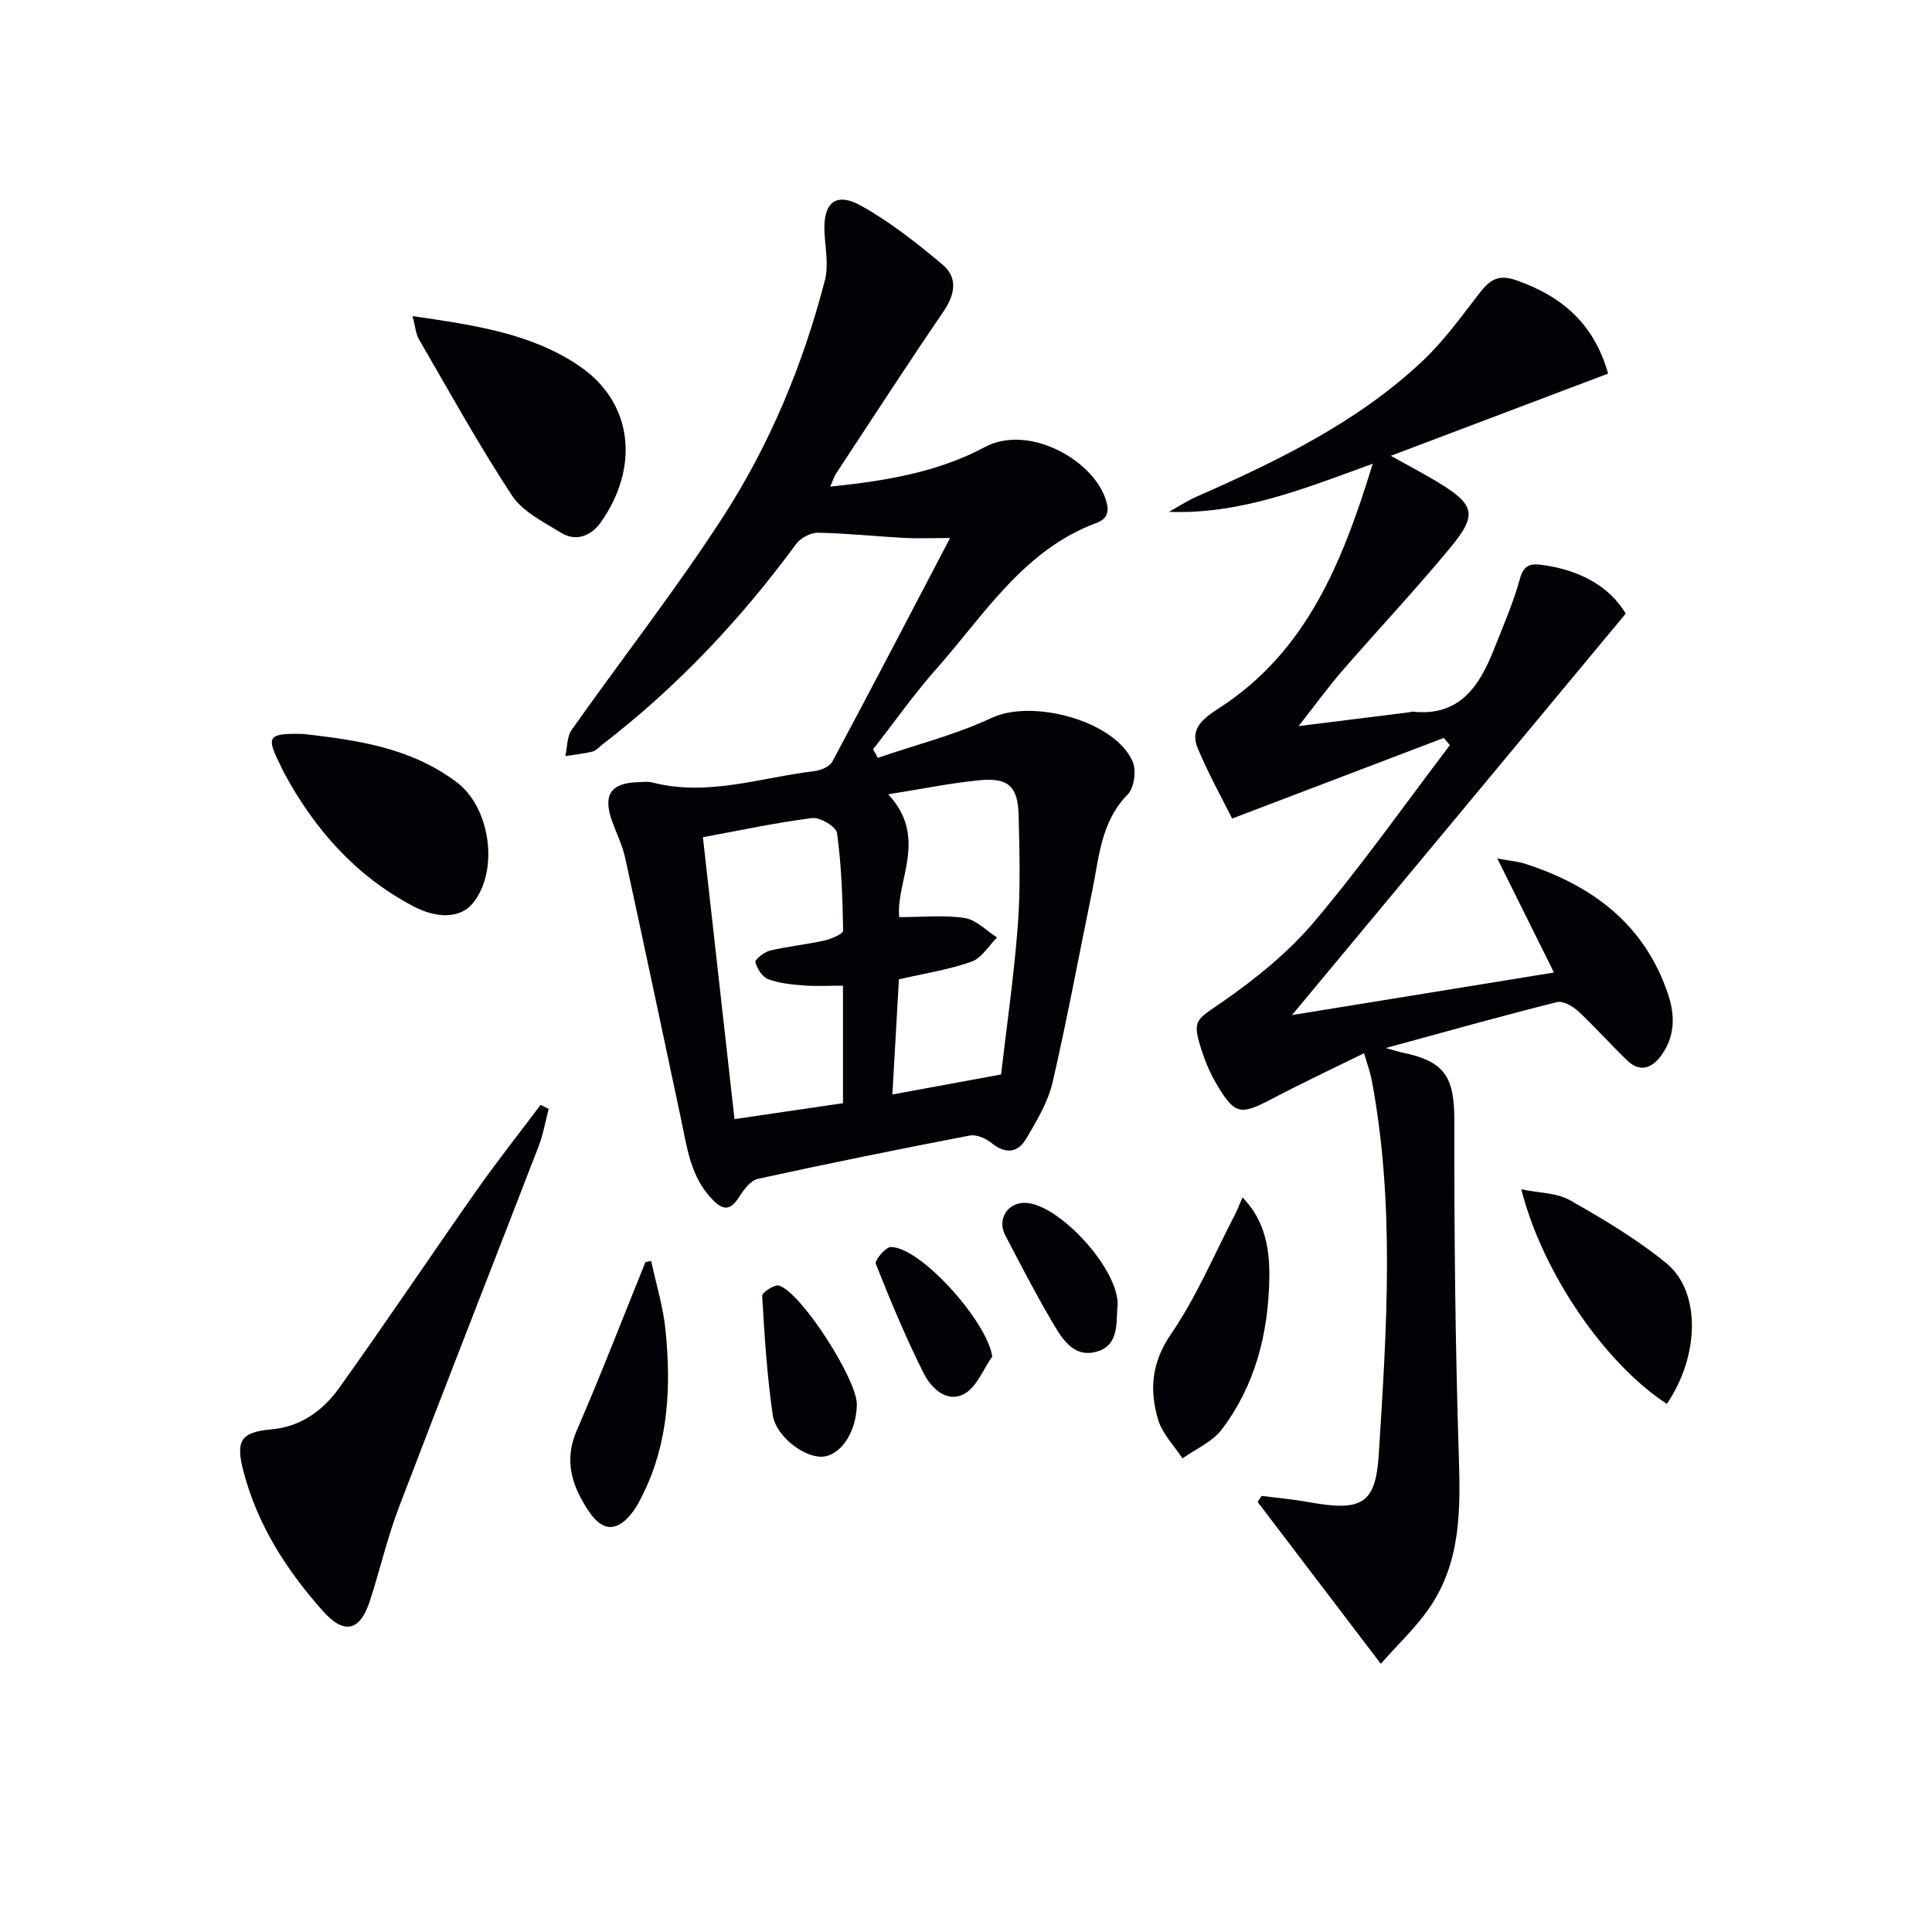
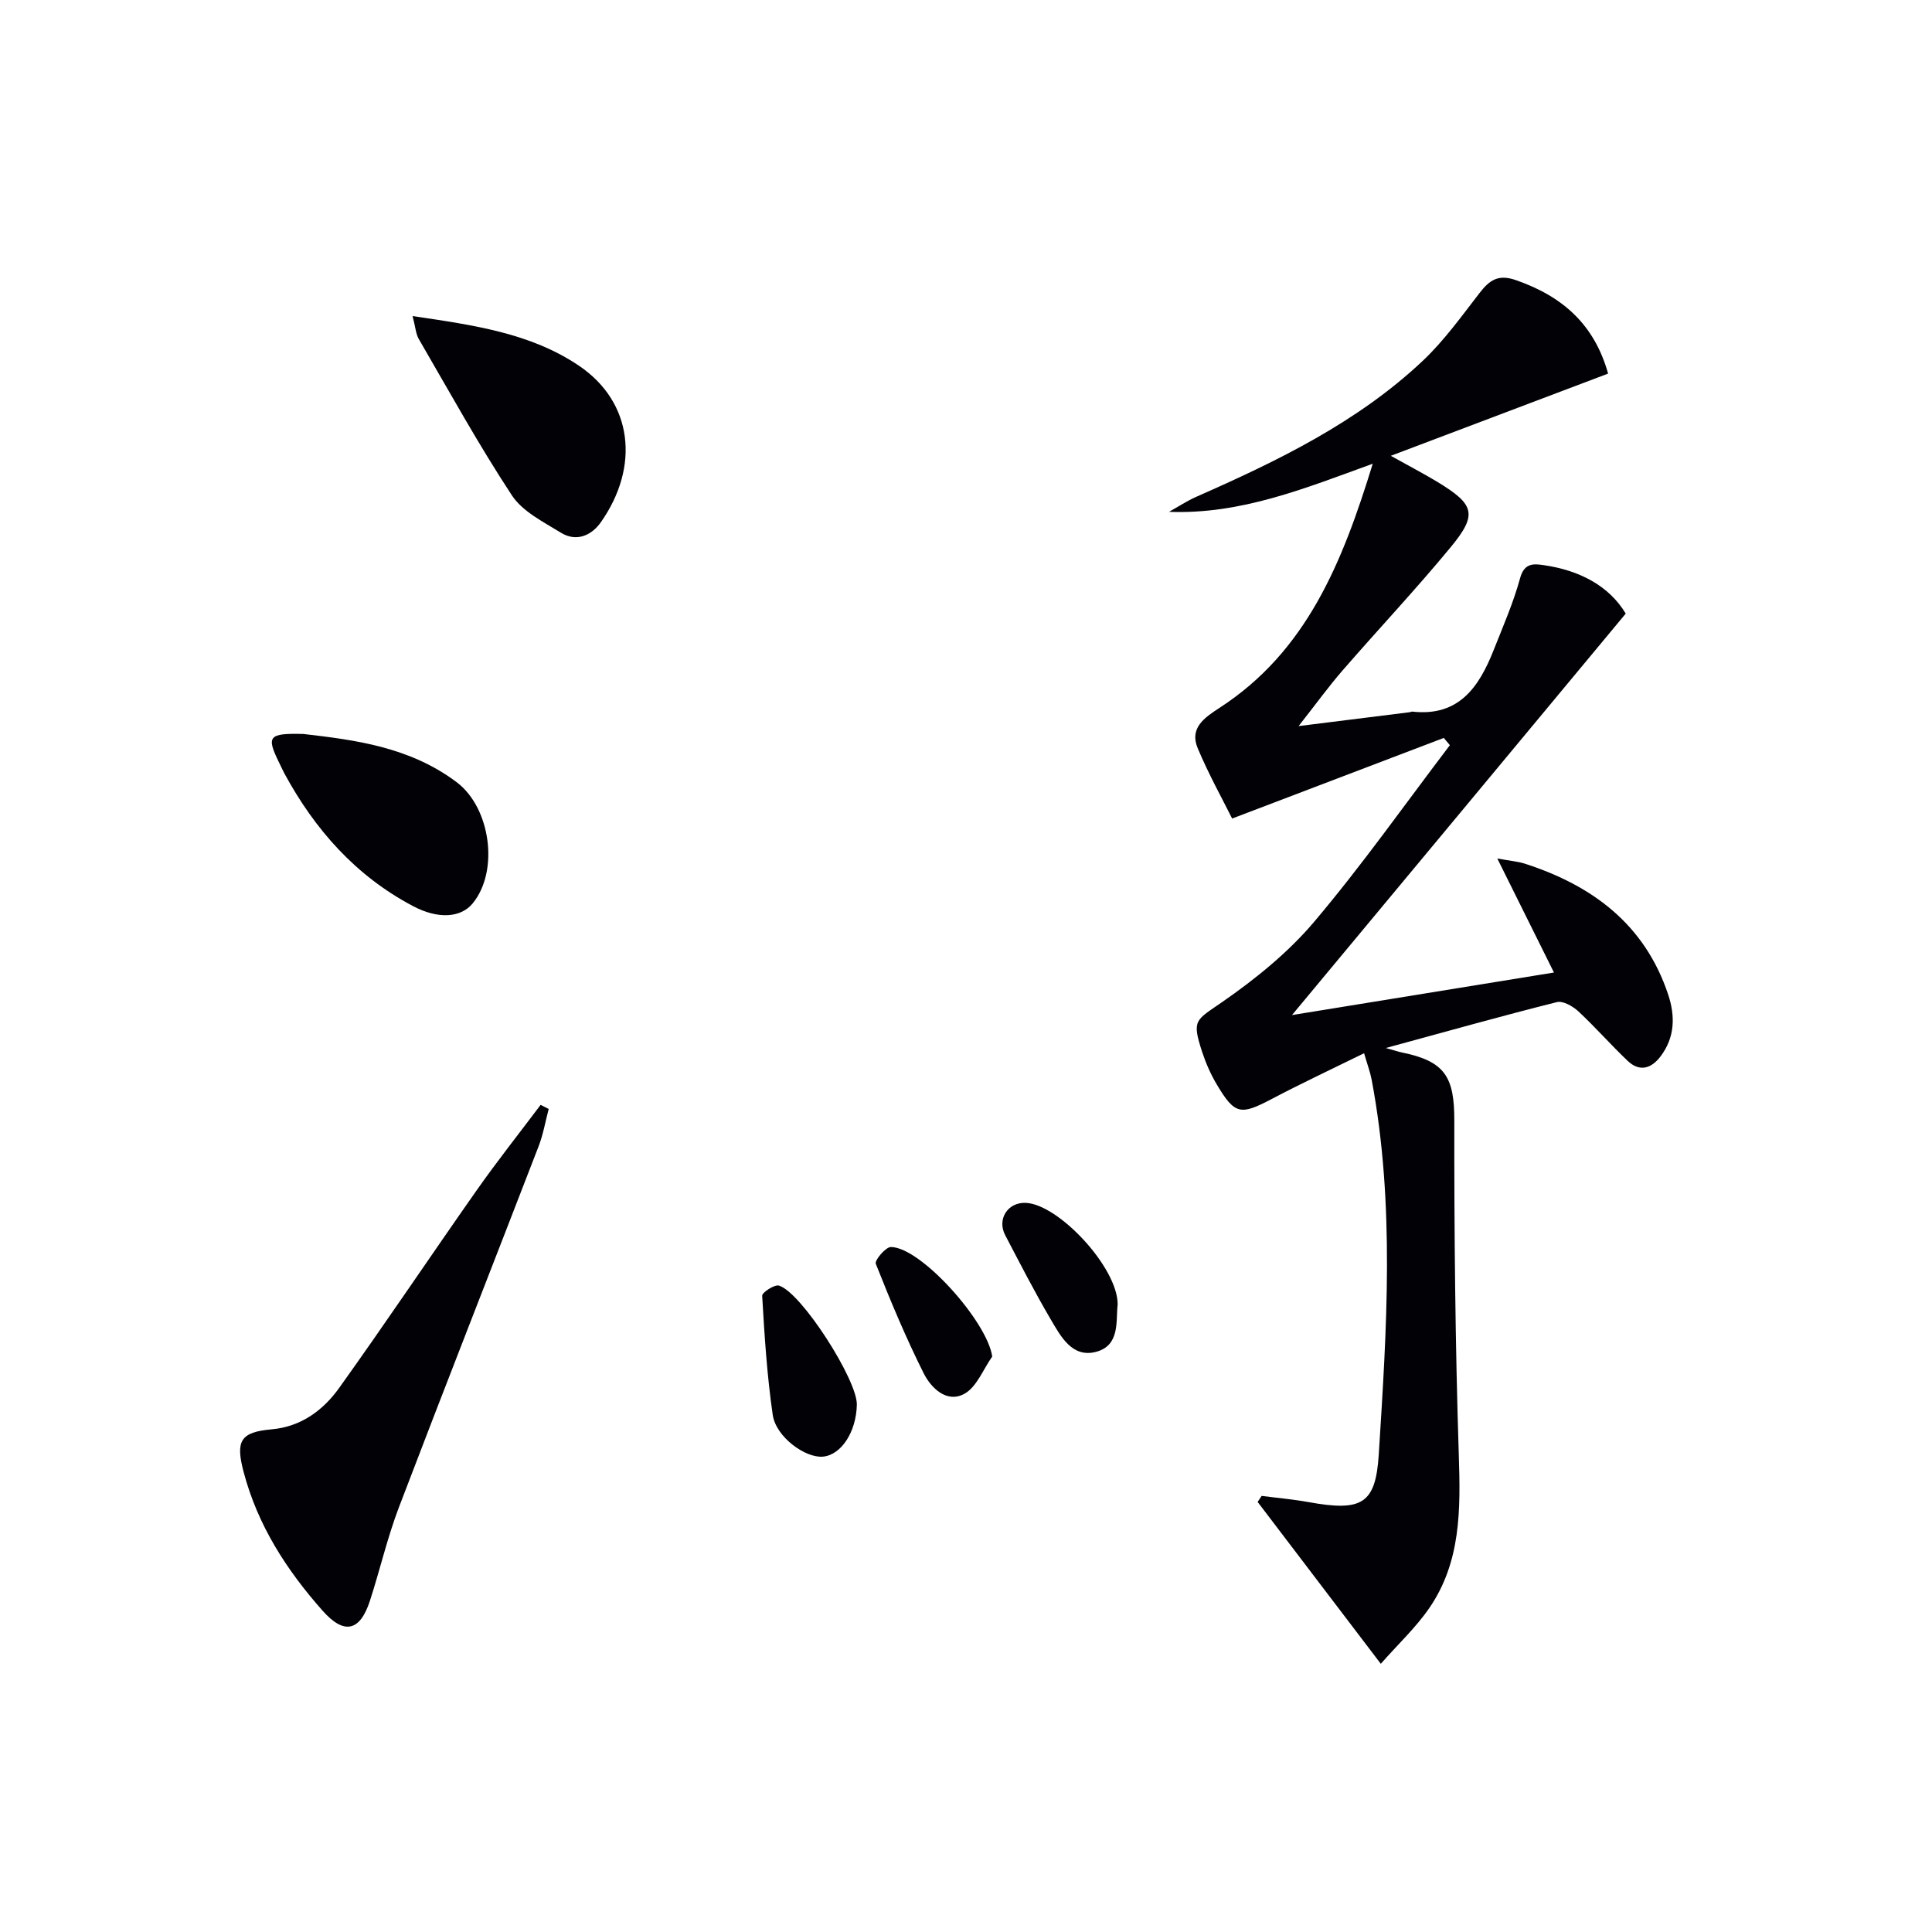
<svg xmlns="http://www.w3.org/2000/svg" enable-background="new 0 0 400 400" viewBox="0 0 400 400">
  <g fill="#010106">
-     <path d="m181.75 156.9c7.9-2.71 16.1-4.77 23.62-8.29 8.35-3.91 25.4.56 29.12 9.03.81 1.84.35 5.45-.99 6.81-5.63 5.73-5.94 13.14-7.41 20.21-2.73 13.16-5.14 26.4-8.18 39.48-.95 4.08-3.28 7.93-5.44 11.61-1.72 2.92-4.26 3.26-7.15.92-1.19-.97-3.15-1.84-4.54-1.57-14.65 2.81-29.27 5.77-43.84 8.96-1.52.33-2.96 2.24-3.91 3.75-1.69 2.67-3.15 2.96-5.43.64-4.65-4.71-5.35-10.88-6.62-16.86-3.84-18.01-7.63-36.02-11.55-54.01-.56-2.57-1.78-4.99-2.68-7.49-1.97-5.48-.36-7.96 5.31-8.15 1-.03 2.05-.18 2.99.06 11.43 2.96 22.38-1 33.51-2.34 1.34-.16 3.2-.91 3.76-1.96 8.14-15.2 16.1-30.5 24.38-46.31-3.84 0-6.75.13-9.64-.03-5.91-.32-11.8-.96-17.71-1.06-1.53-.03-3.61 1.08-4.53 2.34-11.51 15.66-24.7 29.66-40.13 41.52-.66.51-1.27 1.26-2.01 1.44-1.84.45-3.75.65-5.64.94.42-1.83.32-4.01 1.32-5.43 10.35-14.66 21.43-28.83 31.19-43.87 9.8-15.1 16.71-31.74 21.24-49.23.78-3.02.12-6.46-.08-9.69-.38-6.27 2.22-8.69 7.56-5.73 6.01 3.33 11.51 7.72 16.82 12.14 3.27 2.73 2.67 6.2.24 9.77-7.57 11.09-14.87 22.36-22.25 33.57-.43.65-.64 1.44-1.19 2.68 11.45-1.17 22.32-3 31.99-8.18 8.9-4.76 21.91 2.37 24.88 10.36.84 2.27 1.02 4.31-1.71 5.32-15.11 5.6-23.2 18.95-33.15 30.19-4.69 5.3-8.78 11.12-13.14 16.7.33.61.66 1.19.99 1.76zm-36.22 16.44c2.23 19.93 4.38 39.11 6.54 58.36 8.12-1.19 15.26-2.24 22.46-3.3 0-8.1 0-16 0-24.33-2.91 0-5.55.16-8.16-.05-2.46-.19-5.02-.43-7.3-1.28-1.22-.46-2.33-2.18-2.68-3.54-.14-.53 1.83-2.1 3.03-2.39 3.69-.88 7.5-1.24 11.21-2.07 1.45-.33 3.94-1.38 3.93-2.07-.1-6.75-.35-13.52-1.26-20.2-.18-1.31-3.52-3.31-5.17-3.1-7.52.95-14.95 2.56-22.6 3.97zm38.37-8.89c8.37 9.02 1.54 17.9 2.27 25.43 5.04 0 9.41-.48 13.59.19 2.38.38 4.46 2.62 6.67 4.02-1.74 1.73-3.19 4.28-5.29 5.02-4.76 1.67-9.84 2.45-15.03 3.65-.46 8.08-.91 16.01-1.35 23.84 7.46-1.37 14.47-2.66 22.5-4.14 1.08-9.35 2.63-20.02 3.46-30.74.58-7.58.36-15.24.18-22.86-.14-6.04-2.12-7.89-8.06-7.32-5.85.55-11.64 1.75-18.94 2.91z" />
    <path d="m267.49 210.16c19.07-3.1 36.51-5.93 54.24-8.81-3.88-7.81-7.54-15.18-11.73-23.61 2.69.5 4.28.61 5.75 1.09 13.98 4.52 24.8 12.58 29.63 27.09 1.48 4.45 1.41 8.87-1.6 12.82-1.94 2.54-4.35 3.22-6.8.89-3.49-3.32-6.68-6.97-10.21-10.25-1.14-1.06-3.18-2.22-4.44-1.9-11.38 2.85-22.67 6.03-35.42 9.5 2.01.56 2.66.78 3.33.92 8.97 1.83 10.88 5.09 10.86 14.15-.03 23.09.19 46.19.93 69.27.36 11.15.47 22.04-6.11 31.61-2.77 4.03-6.43 7.44-10.04 11.54-8.93-11.74-17.22-22.62-25.5-33.51.28-.42.55-.83.83-1.25 3.23.42 6.48.7 9.68 1.28 11.05 2 13.92.44 14.57-9.87 1.63-25.9 3.39-51.79-1.47-77.56-.3-1.58-.88-3.12-1.57-5.5-6.71 3.3-12.99 6.24-19.12 9.47-6.47 3.41-7.64 3.27-11.38-3-1.26-2.12-2.28-4.45-3.05-6.8-2.15-6.63-1.34-6.44 4.19-10.28 6.89-4.78 13.64-10.24 19.03-16.61 9.91-11.72 18.78-24.32 28.09-36.56-.42-.5-.84-1-1.26-1.5-14.15 5.39-28.3 10.78-43.82 16.69-2.03-4.08-4.89-9.21-7.14-14.59-1.72-4.13 1.37-6.28 4.46-8.28 18.13-11.73 25.52-30.19 31.79-50.59-14.18 5.15-27.34 10.52-42.18 9.96 1.91-1.06 3.74-2.28 5.73-3.15 16.79-7.4 33.28-15.38 46.8-28.11 4.43-4.18 8.05-9.25 11.8-14.09 2.04-2.63 3.84-3.89 7.47-2.63 9.98 3.46 16.33 9.44 19.11 19.36-14.58 5.51-29.23 11.05-44.99 17.02 3.96 2.21 6.87 3.72 9.66 5.41 7.71 4.68 8.34 6.72 2.74 13.51-7.2 8.72-14.96 16.97-22.38 25.51-2.89 3.33-5.48 6.91-9.11 11.53 8.69-1.09 15.87-1.98 23.05-2.88.16-.02.33-.14.48-.12 9.66 1.09 13.84-5.11 16.86-12.75 1.95-4.93 4.09-9.82 5.48-14.91.87-3.18 2.85-2.96 4.9-2.66 7.4 1.07 13.52 4.29 16.96 10.03-22.9 27.58-45.51 54.76-69.1 83.12z" />
    <path d="m113.6 229.6c-.68 2.57-1.13 5.24-2.08 7.71-9.61 24.9-19.39 49.74-28.9 74.68-2.42 6.33-3.94 13-6.04 19.46-2.09 6.4-5.4 7-9.81 2.01-7.47-8.44-13.43-17.68-16.34-28.74-1.69-6.41-.66-8.22 5.8-8.79 6.09-.54 10.68-3.94 14.01-8.6 9.66-13.5 18.9-27.3 28.44-40.88 4.24-6.03 8.82-11.81 13.25-17.7.56.29 1.12.57 1.67.85z" />
    <path d="m85.42 65.44c12.72 1.88 24.41 3.52 34.42 10.26 11.24 7.57 12.63 20.95 4.57 32.41-1.97 2.8-5.1 4.15-8.3 2.17-3.62-2.24-7.92-4.36-10.13-7.72-6.89-10.48-12.96-21.5-19.27-32.36-.62-1.07-.69-2.47-1.29-4.76z" />
    <path d="m62.8 151.96c10.57 1.22 22.05 2.66 31.79 10.02 6.97 5.27 8.79 18.34 3.27 25.06-2.45 2.98-7.13 3.32-12.35.56-11.84-6.25-20.31-15.82-26.62-27.45-.39-.73-.72-1.49-1.09-2.23-2.69-5.48-2.25-6.14 5-5.96z" />
-     <path d="m345.1 290.66c-12.86-8.39-25.75-27.15-30.13-44.42 3.72.77 7.36.71 10.08 2.26 6.9 3.91 13.82 8.03 19.94 13.03 7.18 5.85 6.92 19.13.11 29.13z" />
-     <path d="m257.25 247.92c4.82 4.89 5.65 11.03 5.55 16.82-.2 11.24-2.9 22.09-9.87 31.24-1.95 2.56-5.36 4.01-8.11 5.97-1.73-2.65-4.17-5.1-5.04-8.01-1.82-6.15-1.4-11.83 2.68-17.76 5.21-7.58 8.83-16.26 13.11-24.48.6-1.16 1.07-2.38 1.68-3.78z" />
-     <path d="m134.82 261.08c1.02 4.77 2.49 9.49 2.97 14.31 1.14 11.52.69 22.93-4.51 33.64-.65 1.34-1.32 2.71-2.2 3.89-3.11 4.19-6.19 4.39-9.11.07-3.42-5.06-5.34-10.41-2.58-16.78 5.01-11.53 9.53-23.27 14.25-34.92.4-.07.79-.14 1.18-.21z" />
+     <path d="m345.1 290.66z" />
    <path d="m177.4 290.83c-.12 5.63-3.23 10.4-7.01 10.75-3.65.34-9.73-4.07-10.4-8.62-1.19-8.16-1.71-16.43-2.19-24.68-.04-.68 2.56-2.39 3.48-2.11 4.63 1.4 16.23 19.55 16.12 24.66z" />
    <path d="m231.4 270.11c-.41 3.32.57 8.46-4.5 9.78-4.92 1.28-7.28-3.19-9.35-6.71-3.35-5.7-6.37-11.6-9.44-17.46-1.73-3.32.55-6.83 4.24-6.68 6.8.25 19.12 13.43 19.05 21.07z" />
    <path d="m205.43 280.86c-1.89 2.66-3.23 6.35-5.8 7.73-3.63 1.96-6.86-1.22-8.4-4.28-3.69-7.37-6.88-15-9.91-22.67-.27-.69 2.04-3.47 3.14-3.46 6.23.06 19.97 15.49 20.97 22.68z" />
  </g>
</svg>